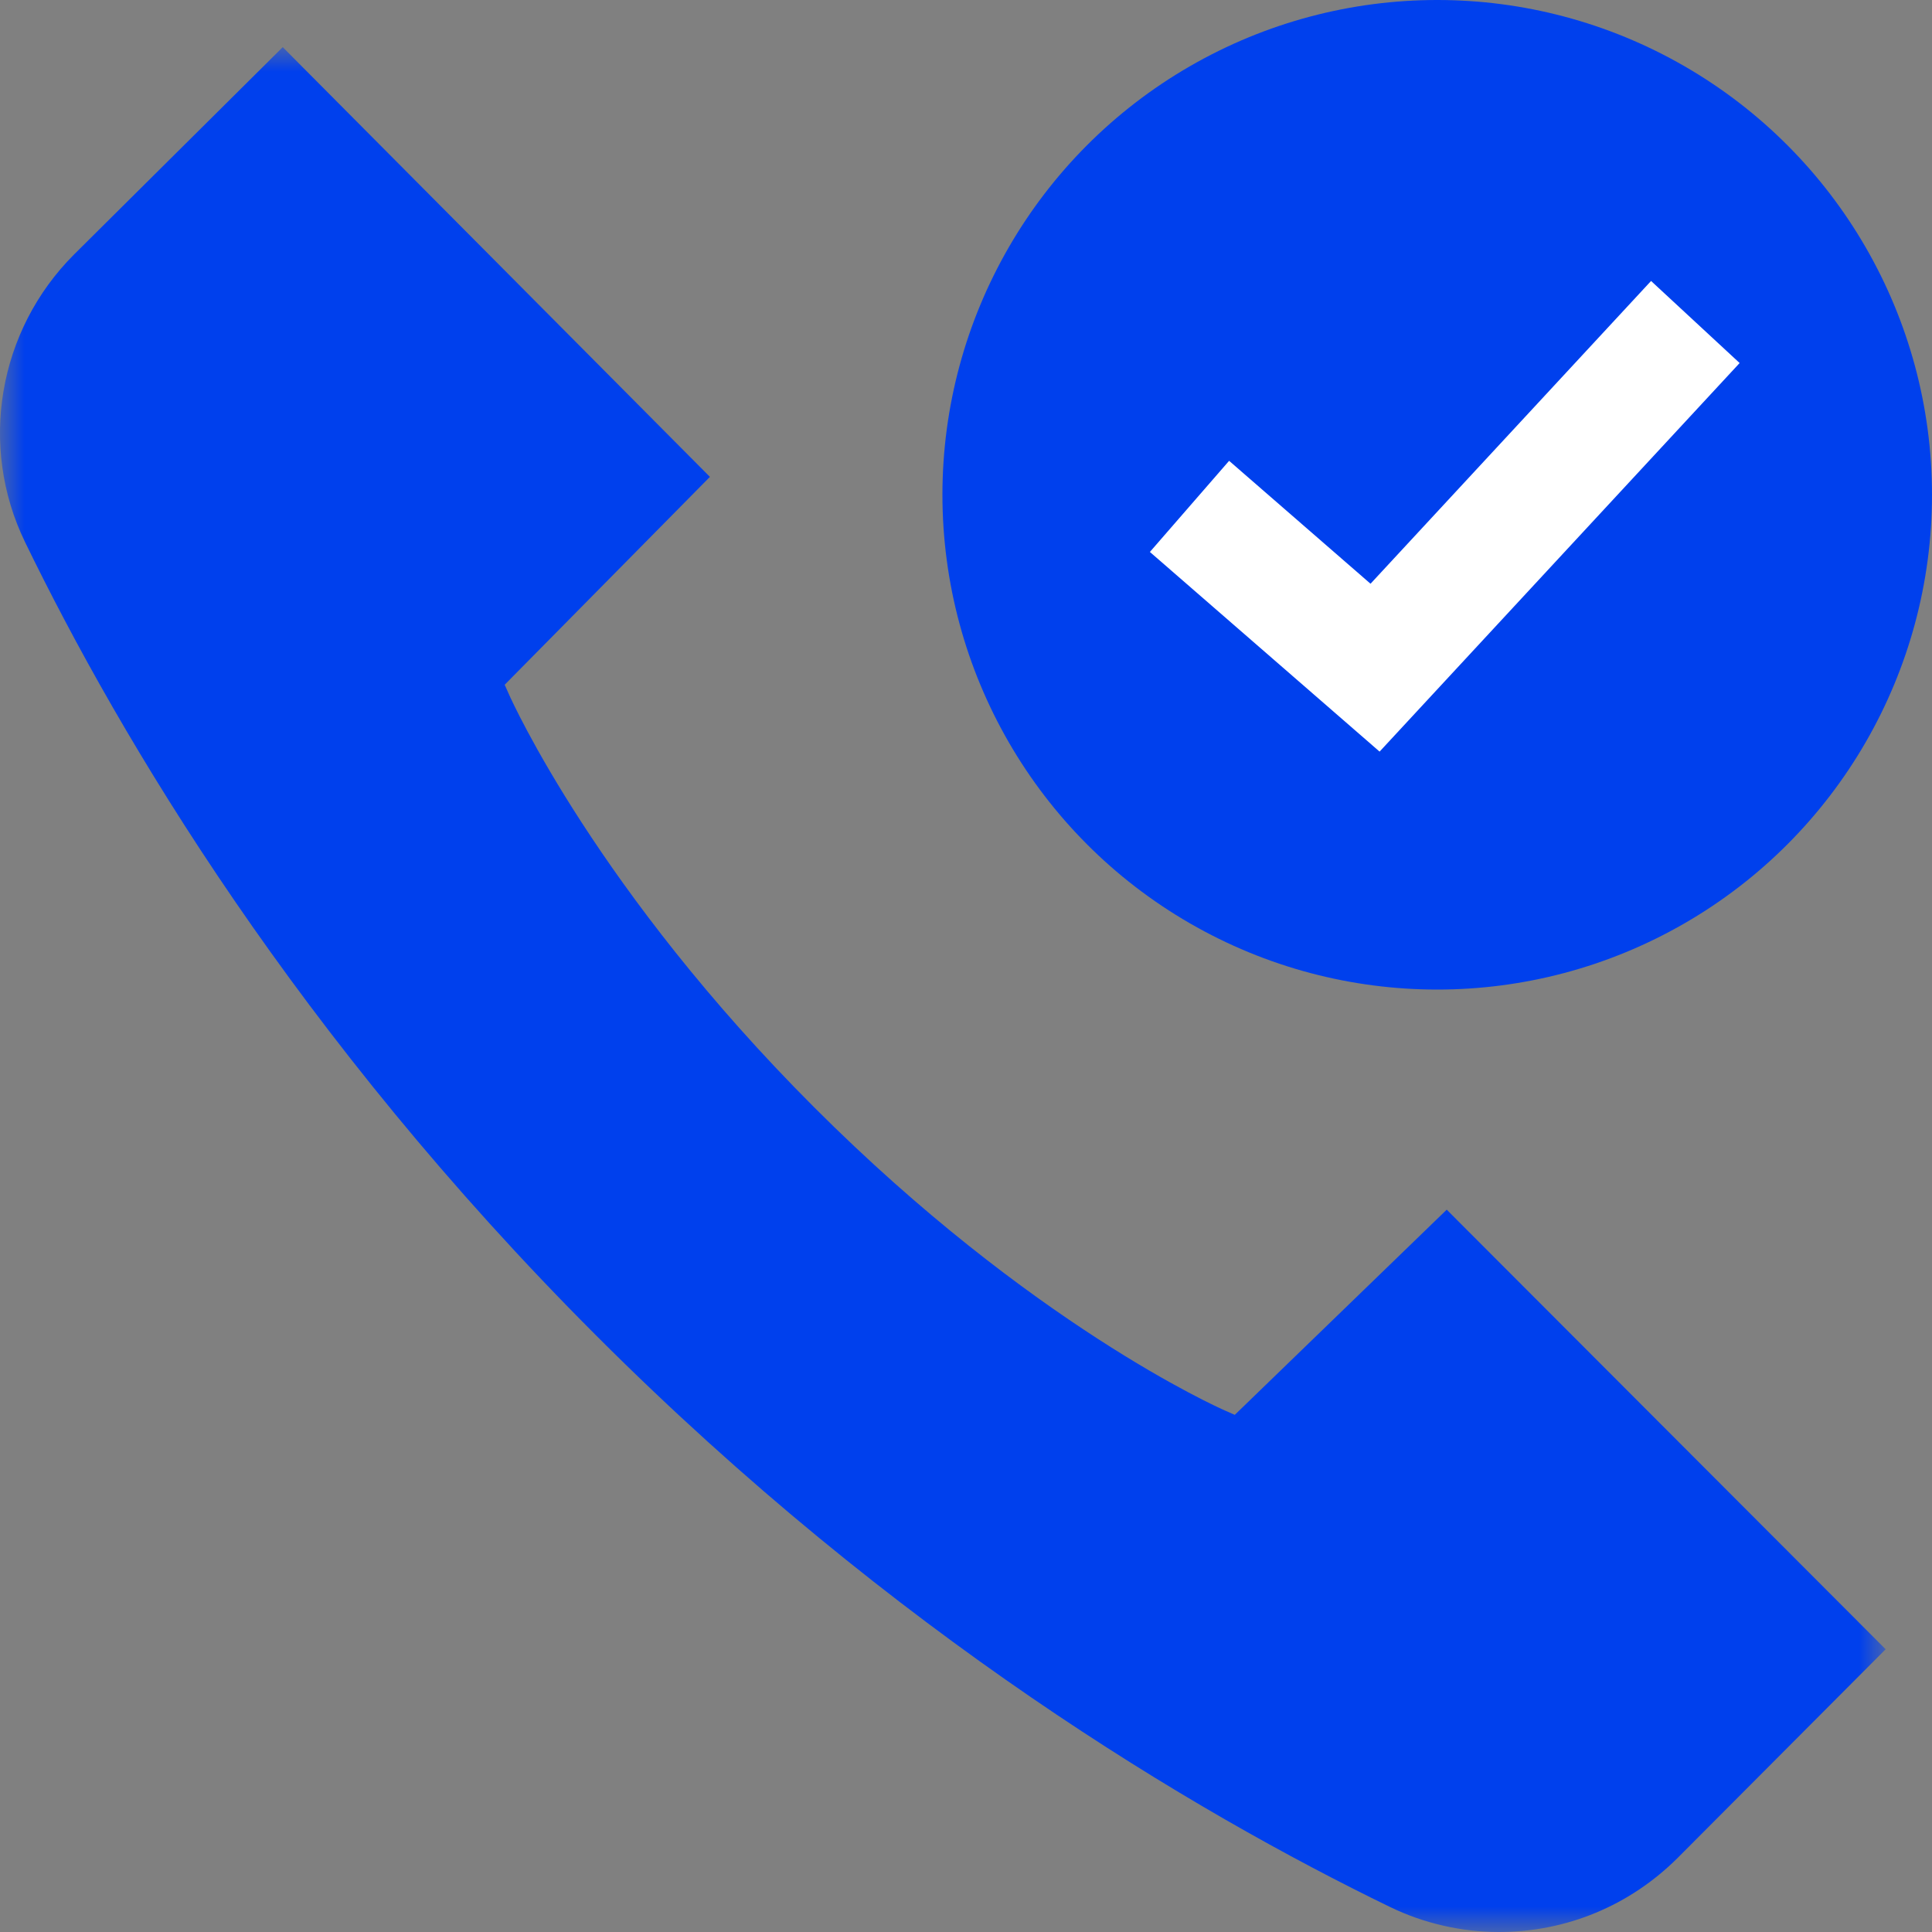
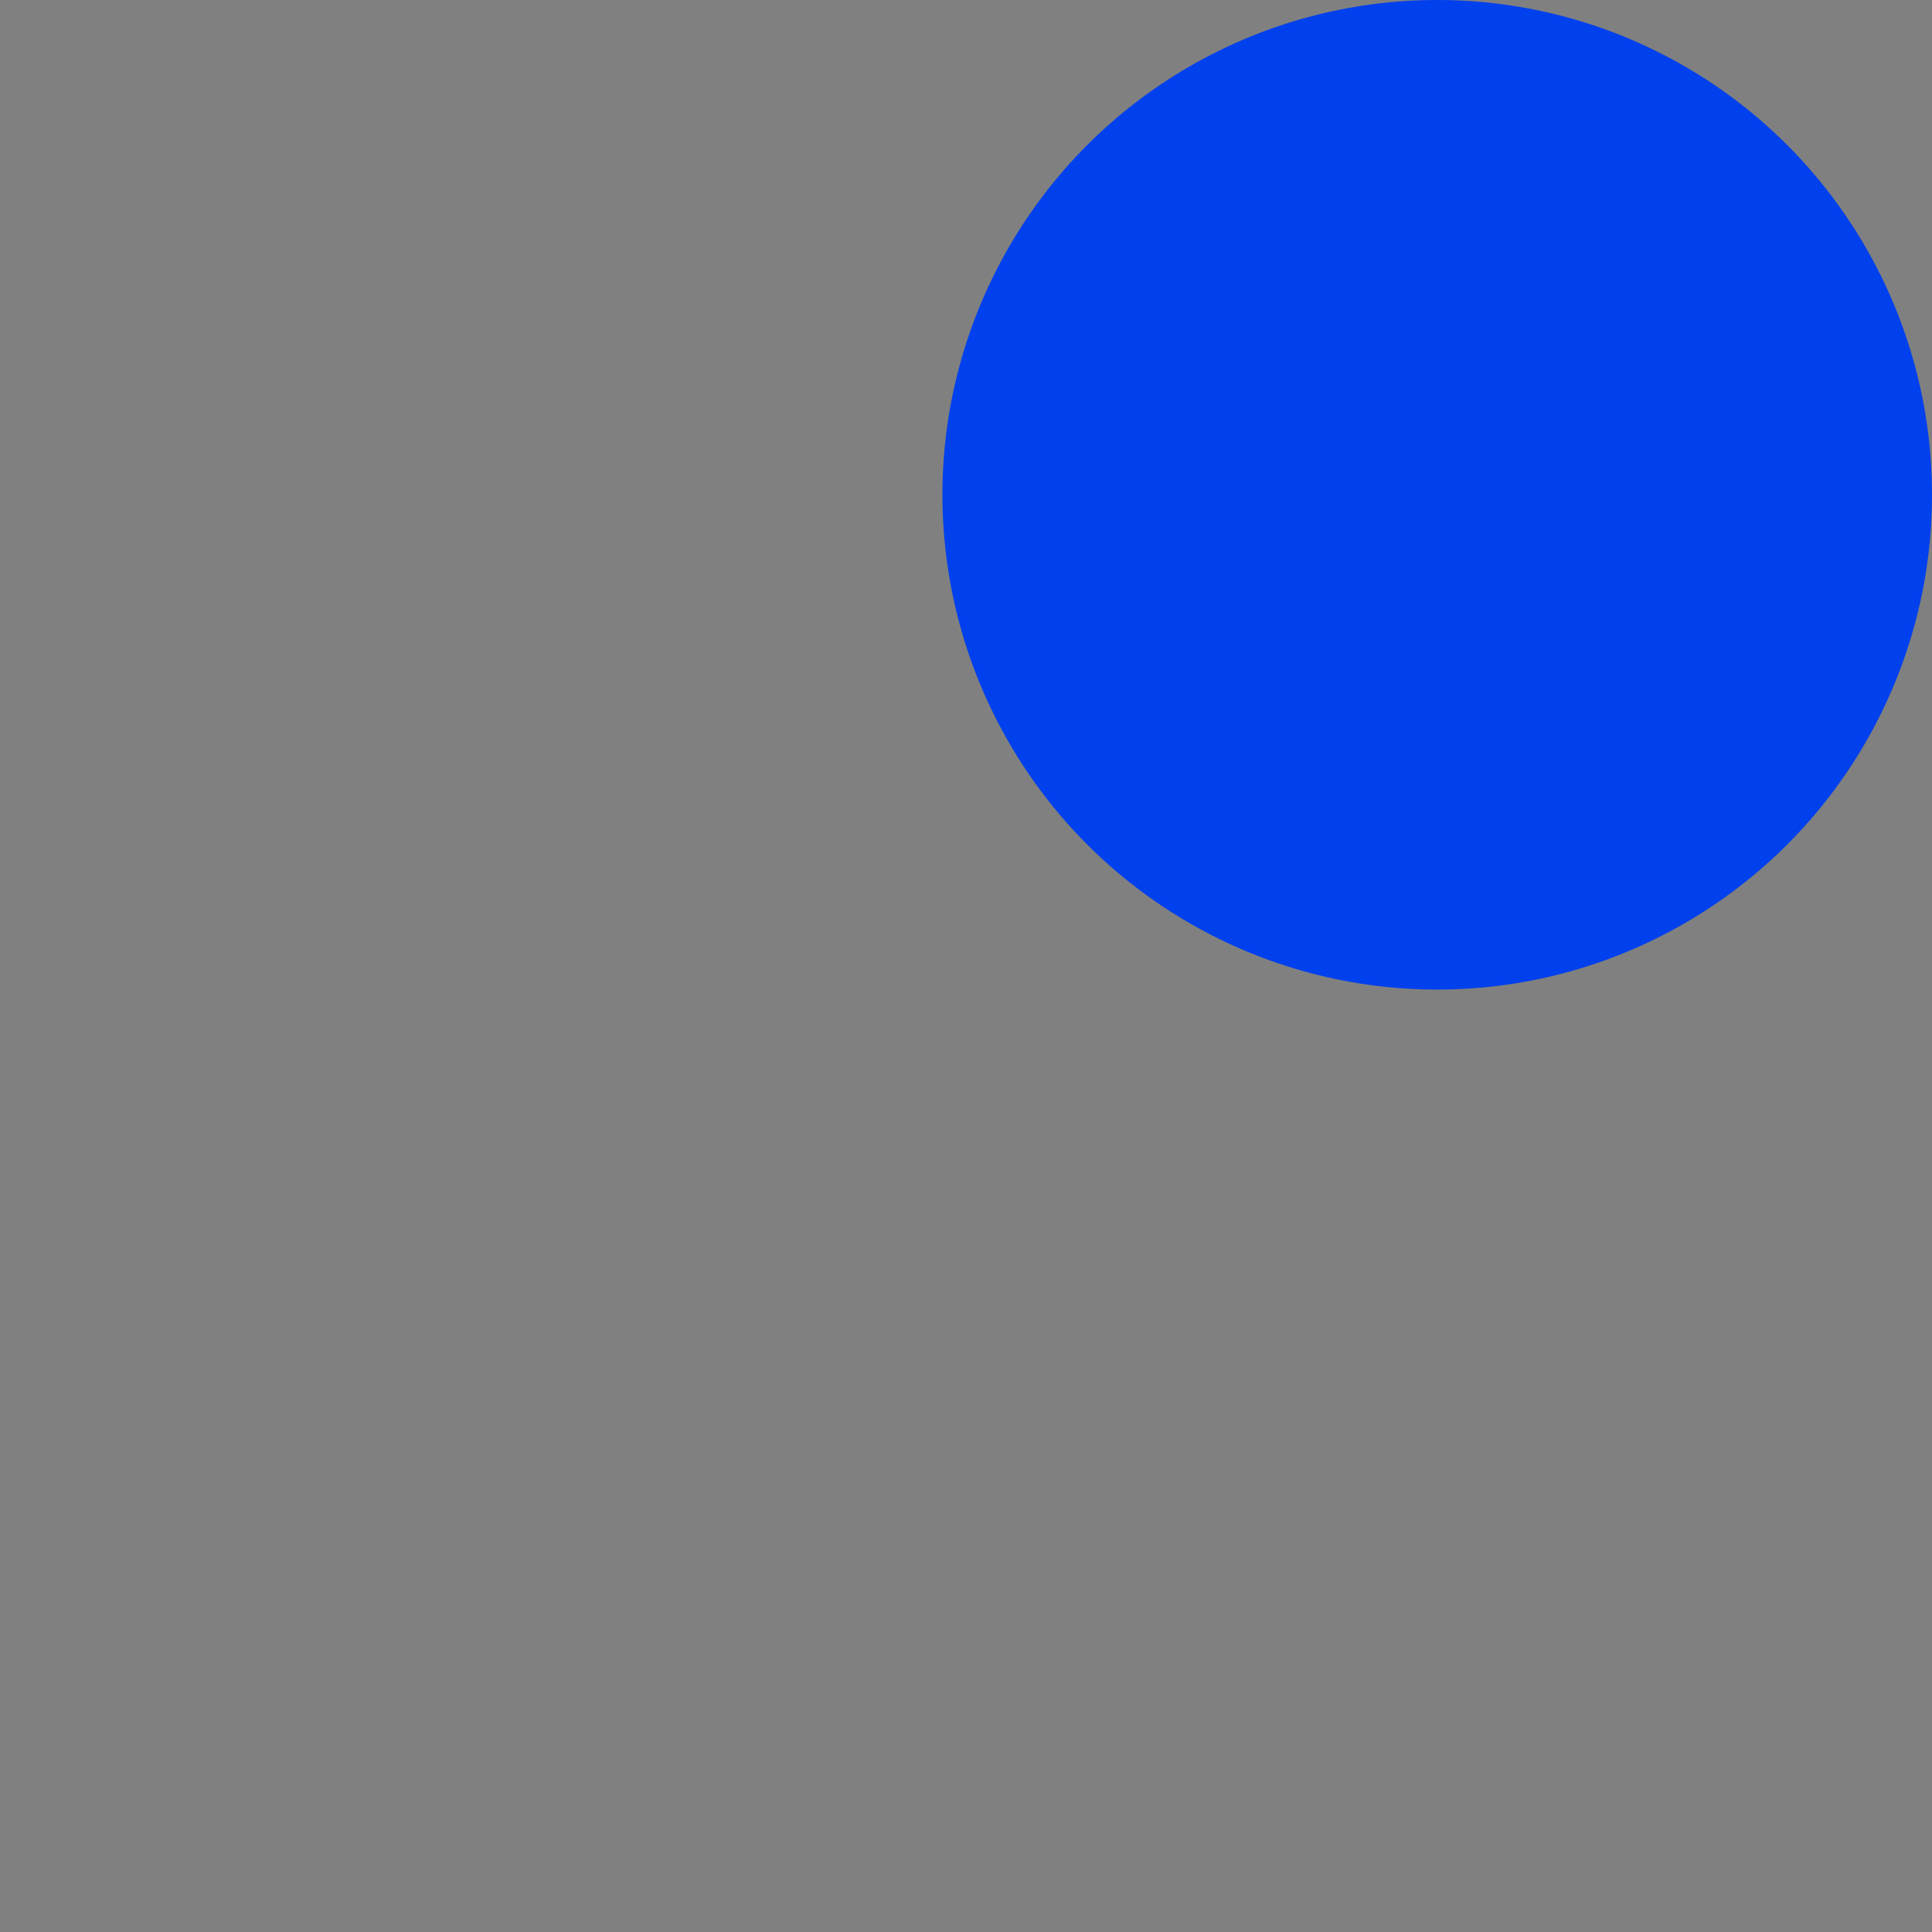
<svg xmlns="http://www.w3.org/2000/svg" xmlns:xlink="http://www.w3.org/1999/xlink" width="40px" height="40px" viewBox="0 0 40 40" version="1.1">
  <rect x="0" y="0" width="40" height="40" fill="#808080" stroke="none" />
  <title>ic-Transparent incident response</title>
  <defs>
    <polygon id="path-1" points="0 0 39.04 0 39.04 39.024 0 39.024" />
  </defs>
  <g id="Page-1" stroke="none" stroke-width="1" fill="none" fill-rule="evenodd">
    <g id="Contacto-Security-page-" transform="translate(-180, -7367)">
      <g id="ic-Transparent-incident-response" transform="translate(180, 7367)">
-         <rect id="Rectangle" fill="#FFFFFF" opacity="0" x="0" y="0" width="40" height="40" />
        <g id="Group-59">
          <g id="Group-3" transform="translate(0, 0.976)">
            <mask id="mask-2" fill="white">
              <use xlink:href="#path-1" />
            </mask>
            <g id="Clip-2" />
-             <path d="M31.034,39.024 C30.257,39.024 29.477,38.845 28.779,38.506 C24.697,36.523 18.531,32.863 12.347,26.678 C6.164,20.495 2.502,14.33 0.518,10.246 C-0.448,8.257 -0.039,5.864 1.535,4.291 L5.854,0 L14.698,8.897 L10.449,13.201 L10.538,13.401 C10.611,13.565 12.379,17.473 16.858,21.951 C21.34,26.435 25.205,28.159 25.367,28.23 L25.565,28.317 L29.953,24.069 L39.04,33.17 L34.738,37.486 C33.744,38.478 32.43,39.024 31.034,39.024 C31.034,39.024 31.035,39.024 31.034,39.024" id="Fill-1" fill="#0040ED" mask="url(#mask-2)" />
          </g>
          <g id="Group-19" transform="translate(19.512, 0)">
            <circle id="Oval" fill="#0040ED" cx="10.244" cy="10.244" r="10.244" />
-             <polyline id="Path-2" stroke="#FFFFFF" stroke-width="2.5" transform="translate(10.735, 10.544) rotate(-11) translate(-10.735, -10.544) " points="5.23 9.413 8.364 13.424 16.239 7.664" />
          </g>
        </g>
      </g>
    </g>
  </g>
</svg>